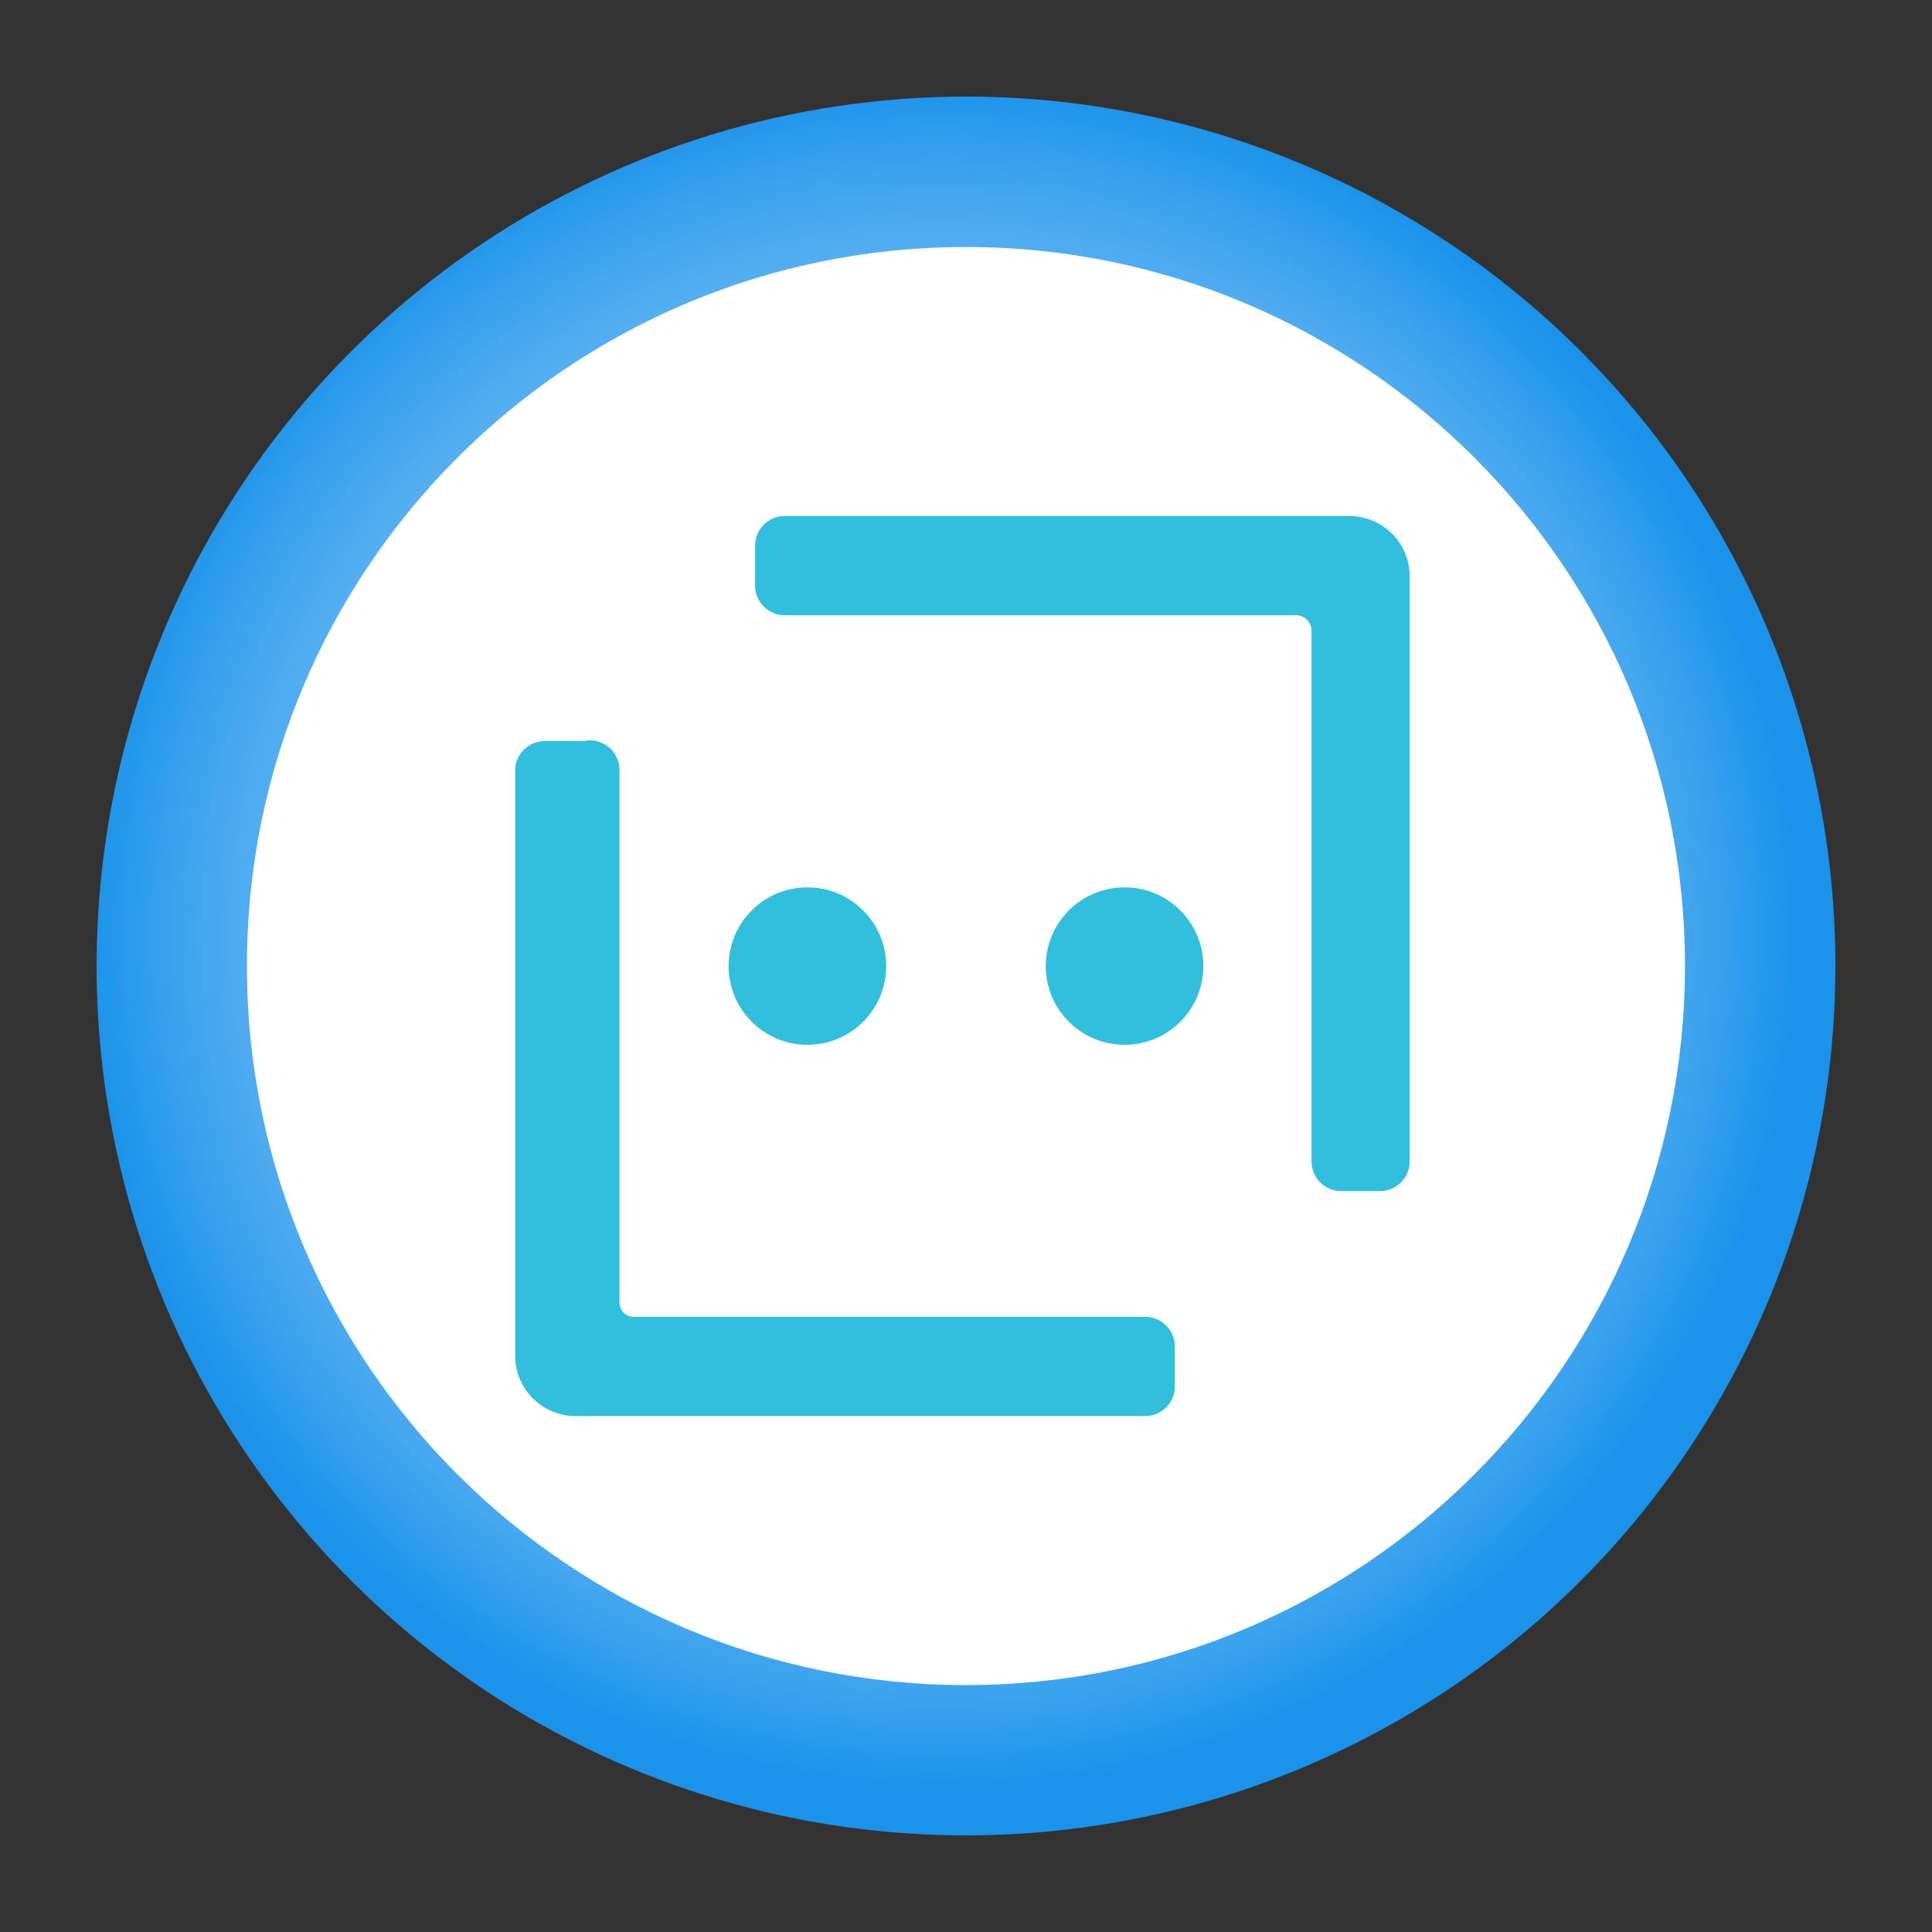
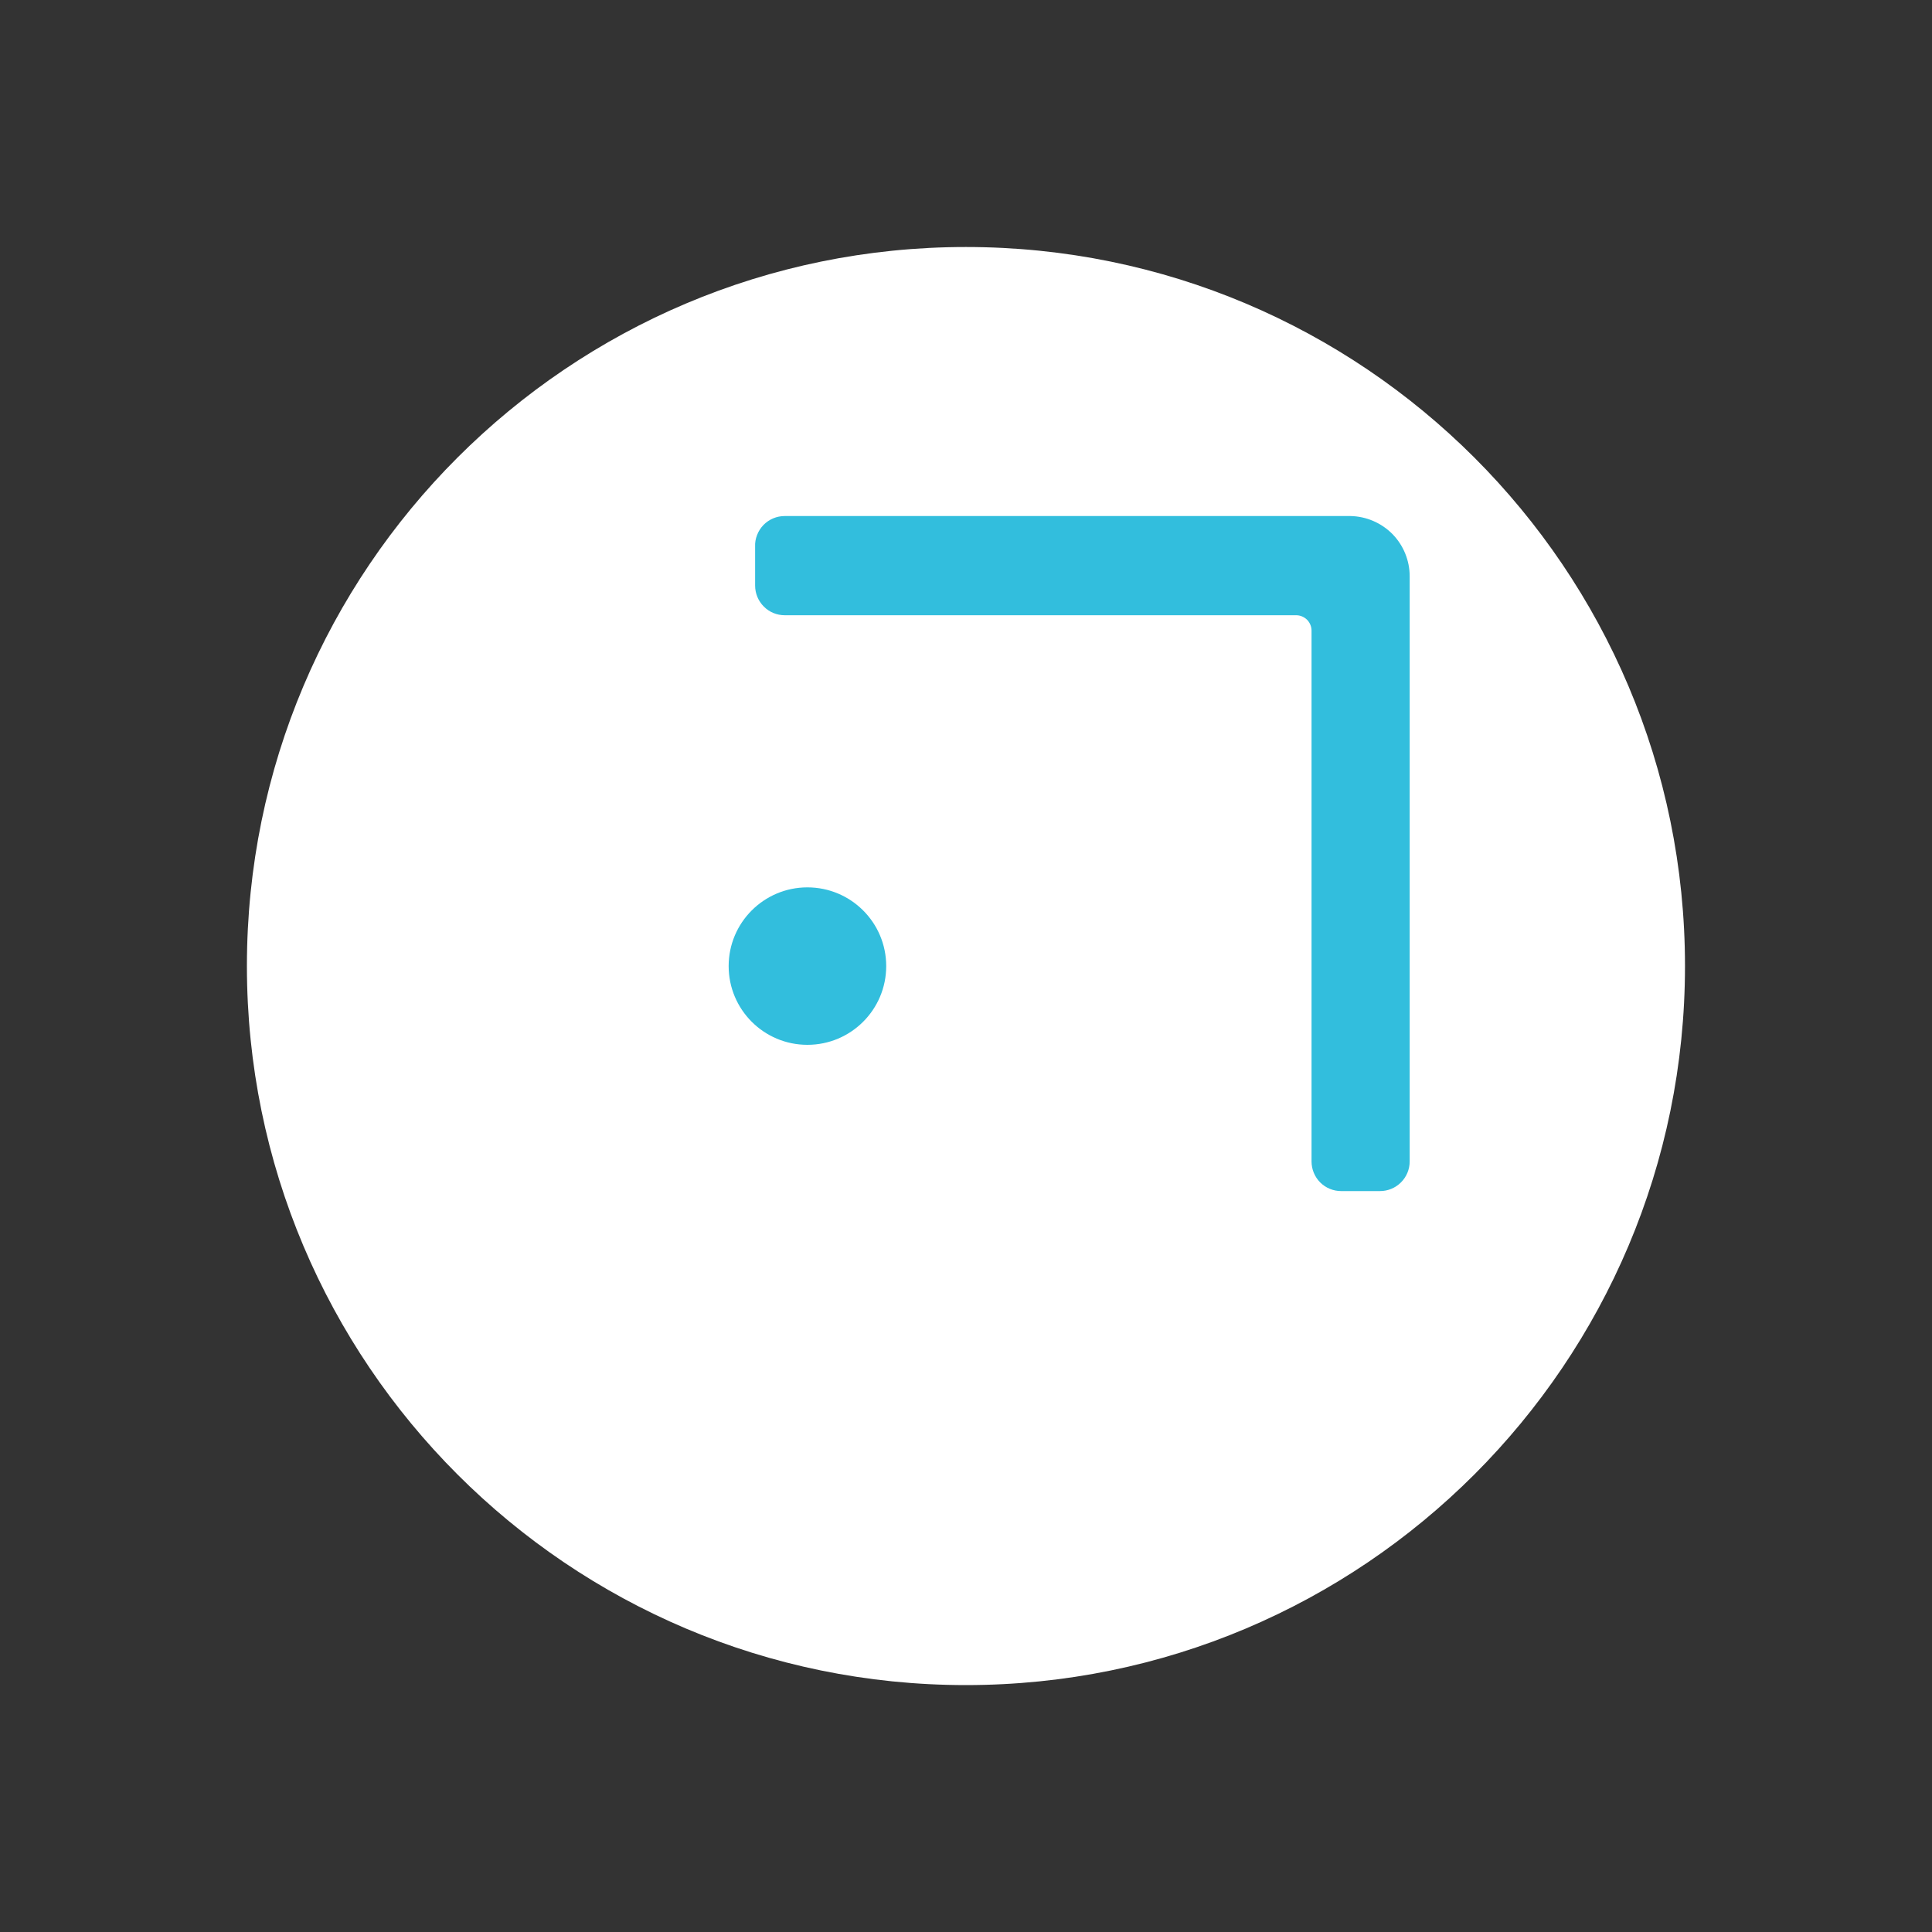
<svg xmlns="http://www.w3.org/2000/svg" width="20" height="20" viewBox="0 0 20 20" fill="none">
  <rect x="0" y="0" width="20" height="20" fill="#333333" stroke="none" />
-   <path d="M10 1C8.22 1 6.48 1.528 5 2.517C3.52 3.506 2.366 4.911 1.685 6.556C1.004 8.2 0.826 10.01 1.173 11.756C1.52 13.502 2.377 15.105 3.636 16.364C4.895 17.623 6.498 18.48 8.244 18.827C9.99 19.174 11.8 18.996 13.444 18.315C15.089 17.634 16.494 16.48 17.483 15C18.472 13.52 19 11.78 19 10C19 7.613 18.052 5.324 16.364 3.636C14.676 1.948 12.387 1 10 1Z" fill="url(#paint0_radial_3300_50033)" />
  <path d="M9.999 17.444C14.11 17.444 17.443 14.111 17.443 10C17.443 5.889 14.11 2.557 9.999 2.557C5.888 2.557 2.556 5.889 2.556 10C2.556 14.111 5.888 17.444 9.999 17.444Z" fill="white" />
  <path d="M8.358 10.816C8.809 10.816 9.174 10.451 9.174 10.001C9.174 9.551 8.809 9.186 8.358 9.186C7.908 9.186 7.543 9.551 7.543 10.001C7.543 10.451 7.908 10.816 8.358 10.816Z" fill="#32BEDD" />
-   <path d="M6.042 7.671H5.64C5.559 7.671 5.481 7.703 5.423 7.761C5.365 7.818 5.333 7.896 5.333 7.978V14.034C5.333 14.2 5.399 14.359 5.516 14.476C5.633 14.593 5.792 14.659 5.958 14.659H11.855C11.897 14.659 11.937 14.651 11.975 14.635C12.013 14.618 12.048 14.595 12.076 14.565C12.105 14.536 12.127 14.501 12.142 14.462C12.157 14.424 12.164 14.383 12.162 14.341V13.939C12.162 13.857 12.13 13.779 12.072 13.722C12.015 13.664 11.937 13.632 11.855 13.632H6.561C6.541 13.632 6.521 13.628 6.502 13.62C6.483 13.612 6.466 13.6 6.452 13.585C6.439 13.57 6.428 13.552 6.421 13.533C6.414 13.514 6.412 13.493 6.413 13.473V7.978C6.414 7.932 6.405 7.886 6.385 7.844C6.366 7.801 6.338 7.764 6.302 7.735C6.266 7.705 6.224 7.684 6.179 7.673C6.135 7.662 6.088 7.661 6.042 7.671Z" fill="#32BEDD" />
-   <path d="M11.642 10.816C12.092 10.816 12.457 10.451 12.457 10.001C12.457 9.551 12.092 9.186 11.642 9.186C11.191 9.186 10.826 9.551 10.826 10.001C10.826 10.451 11.191 10.816 11.642 10.816Z" fill="#32BEDD" />
  <path d="M13.619 5.342H8.124C8.082 5.342 8.042 5.35 8.004 5.366C7.966 5.382 7.931 5.406 7.903 5.435C7.874 5.465 7.852 5.5 7.837 5.539C7.822 5.577 7.815 5.618 7.817 5.659V6.062C7.817 6.143 7.849 6.221 7.907 6.279C7.964 6.337 8.042 6.369 8.124 6.369H13.418C13.46 6.369 13.5 6.386 13.53 6.415C13.56 6.445 13.577 6.486 13.577 6.528V12.023C13.577 12.104 13.609 12.182 13.666 12.24C13.724 12.298 13.802 12.33 13.884 12.33H14.286C14.367 12.33 14.445 12.298 14.503 12.24C14.561 12.182 14.593 12.104 14.593 12.023V5.966C14.593 5.803 14.529 5.645 14.414 5.528C14.299 5.412 14.143 5.345 13.979 5.342H13.619Z" fill="#32BEDD" />
  <defs>
    <radialGradient id="paint0_radial_3300_50033" cx="0" cy="0" r="1" gradientUnits="userSpaceOnUse" gradientTransform="translate(9.743 9.666) scale(8.958)">
      <stop offset="0.67" stop-color="#6BB9F2" />
      <stop offset="0.74" stop-color="#61B4F1" />
      <stop offset="0.85" stop-color="#47A8EF" />
      <stop offset="0.99" stop-color="#1D94EB" />
      <stop offset="1" stop-color="#1B93EB" />
    </radialGradient>
  </defs>
</svg>